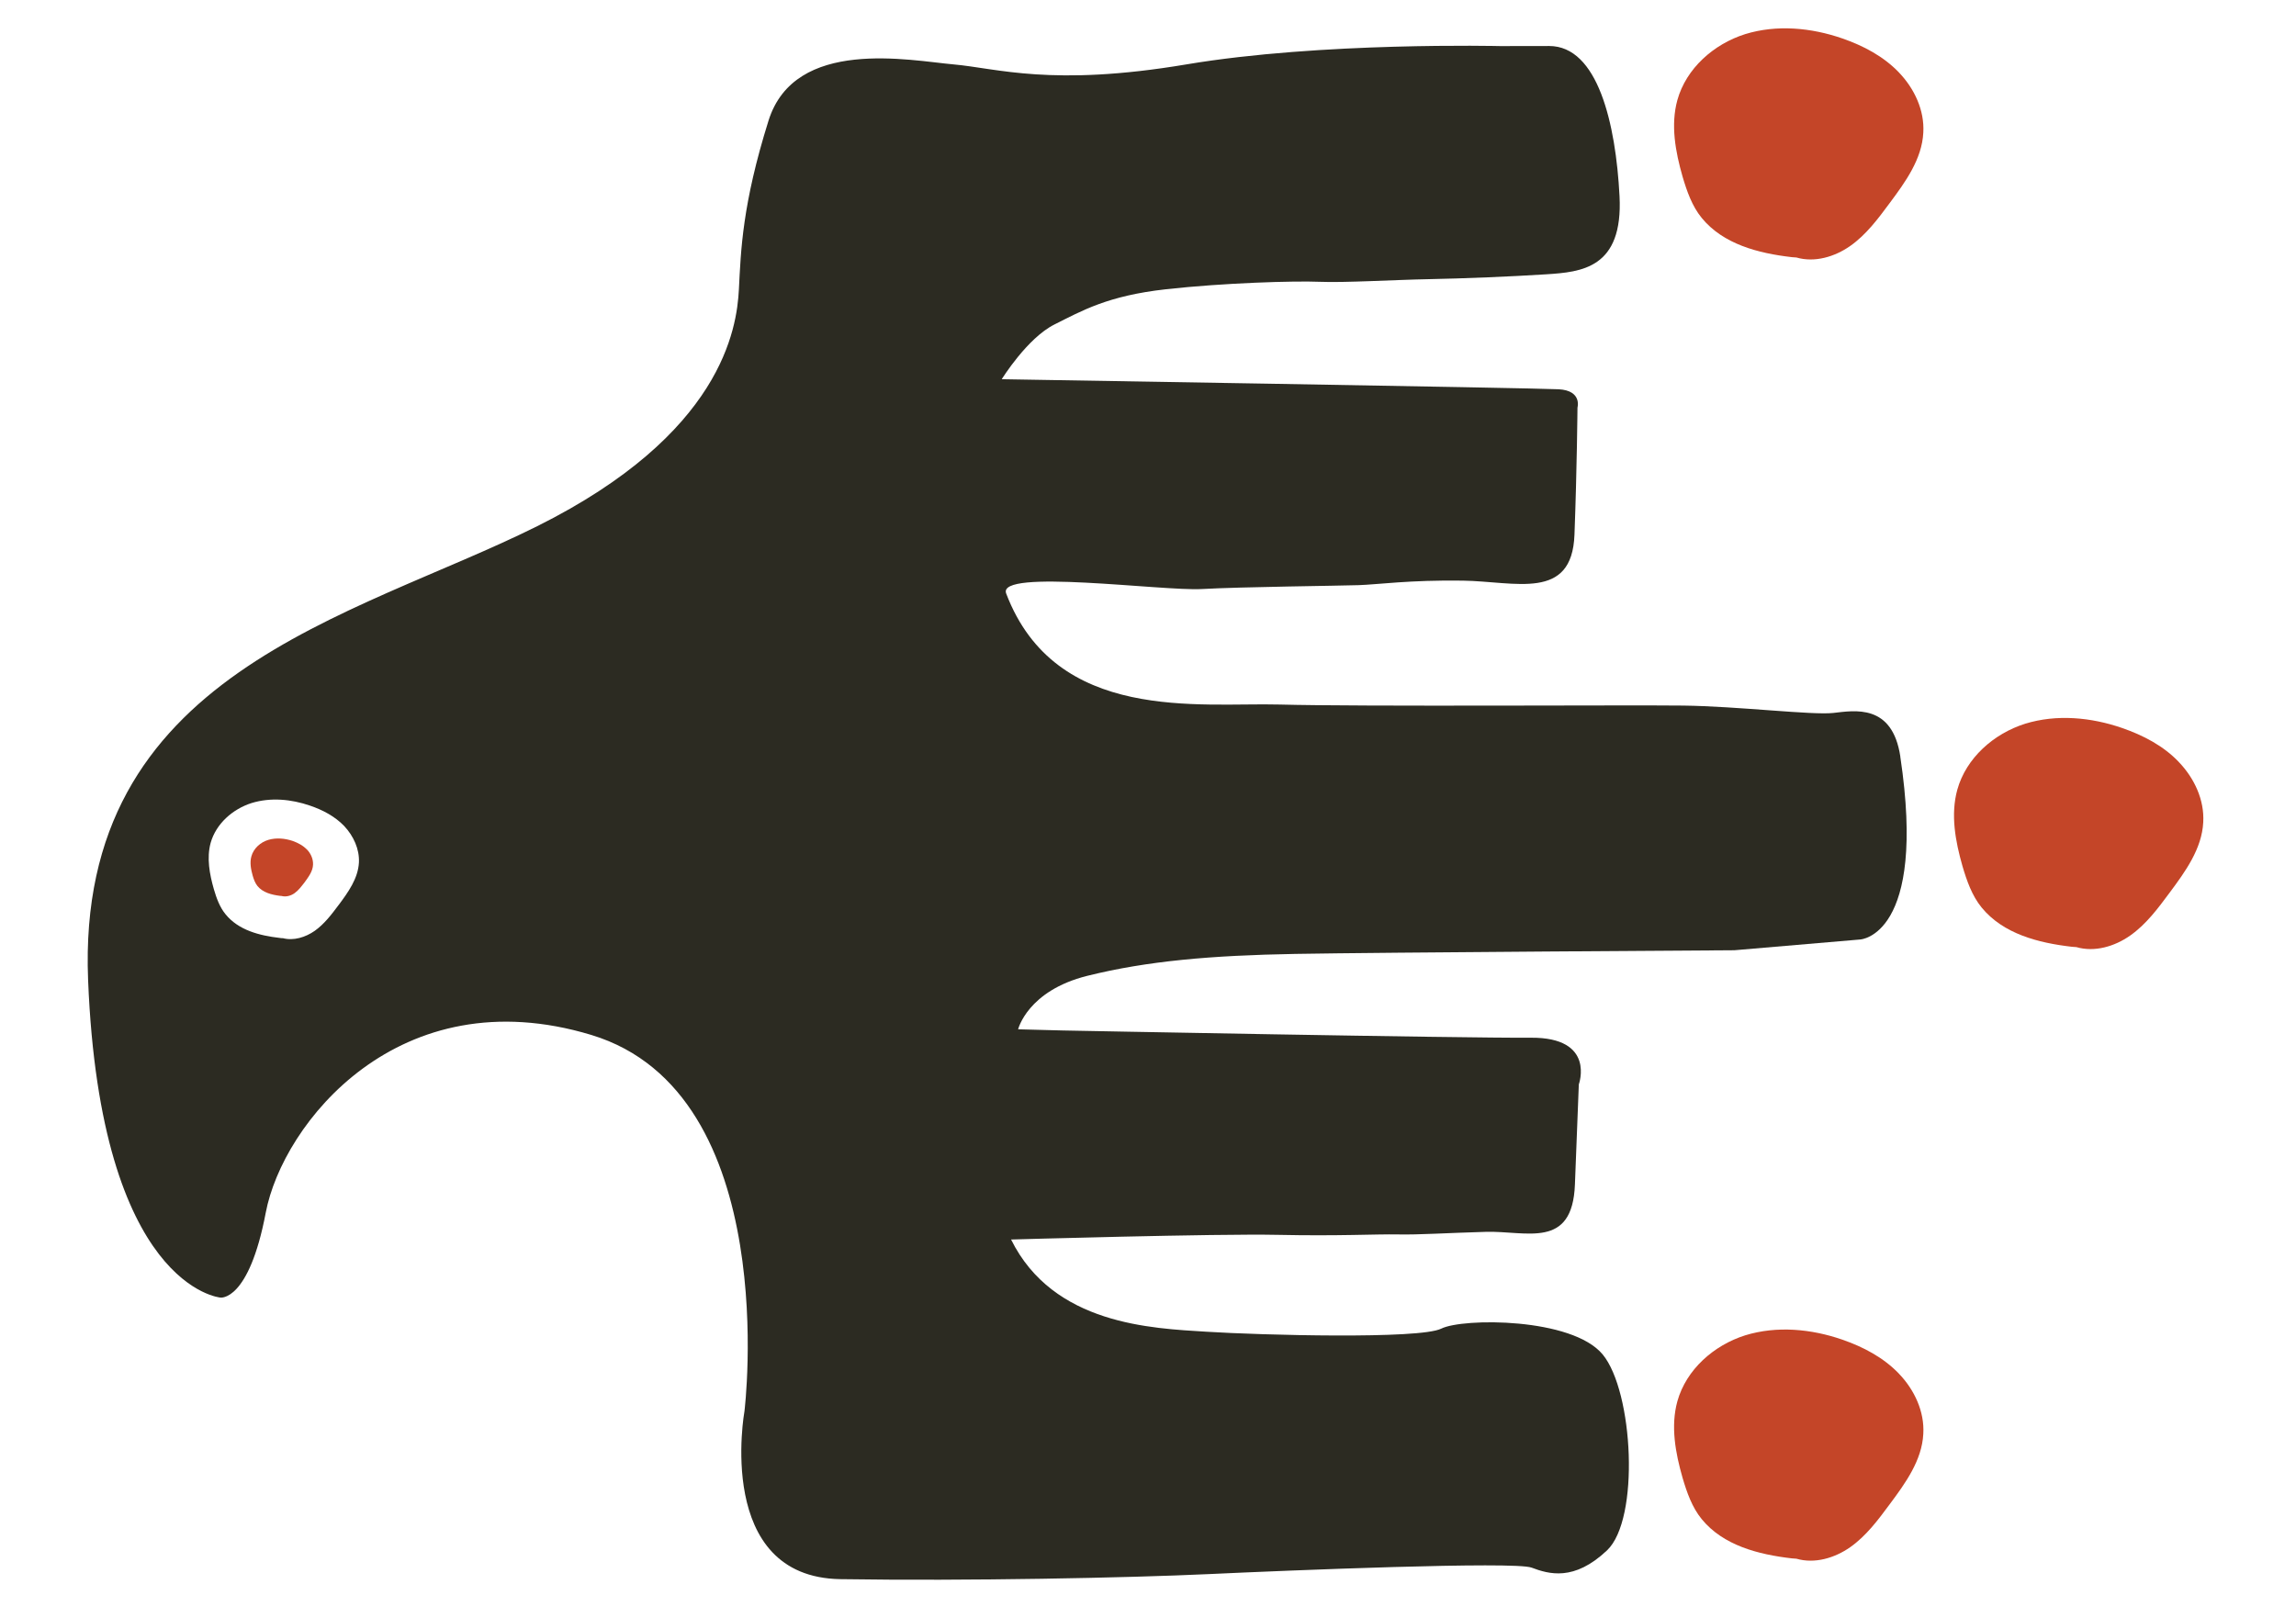
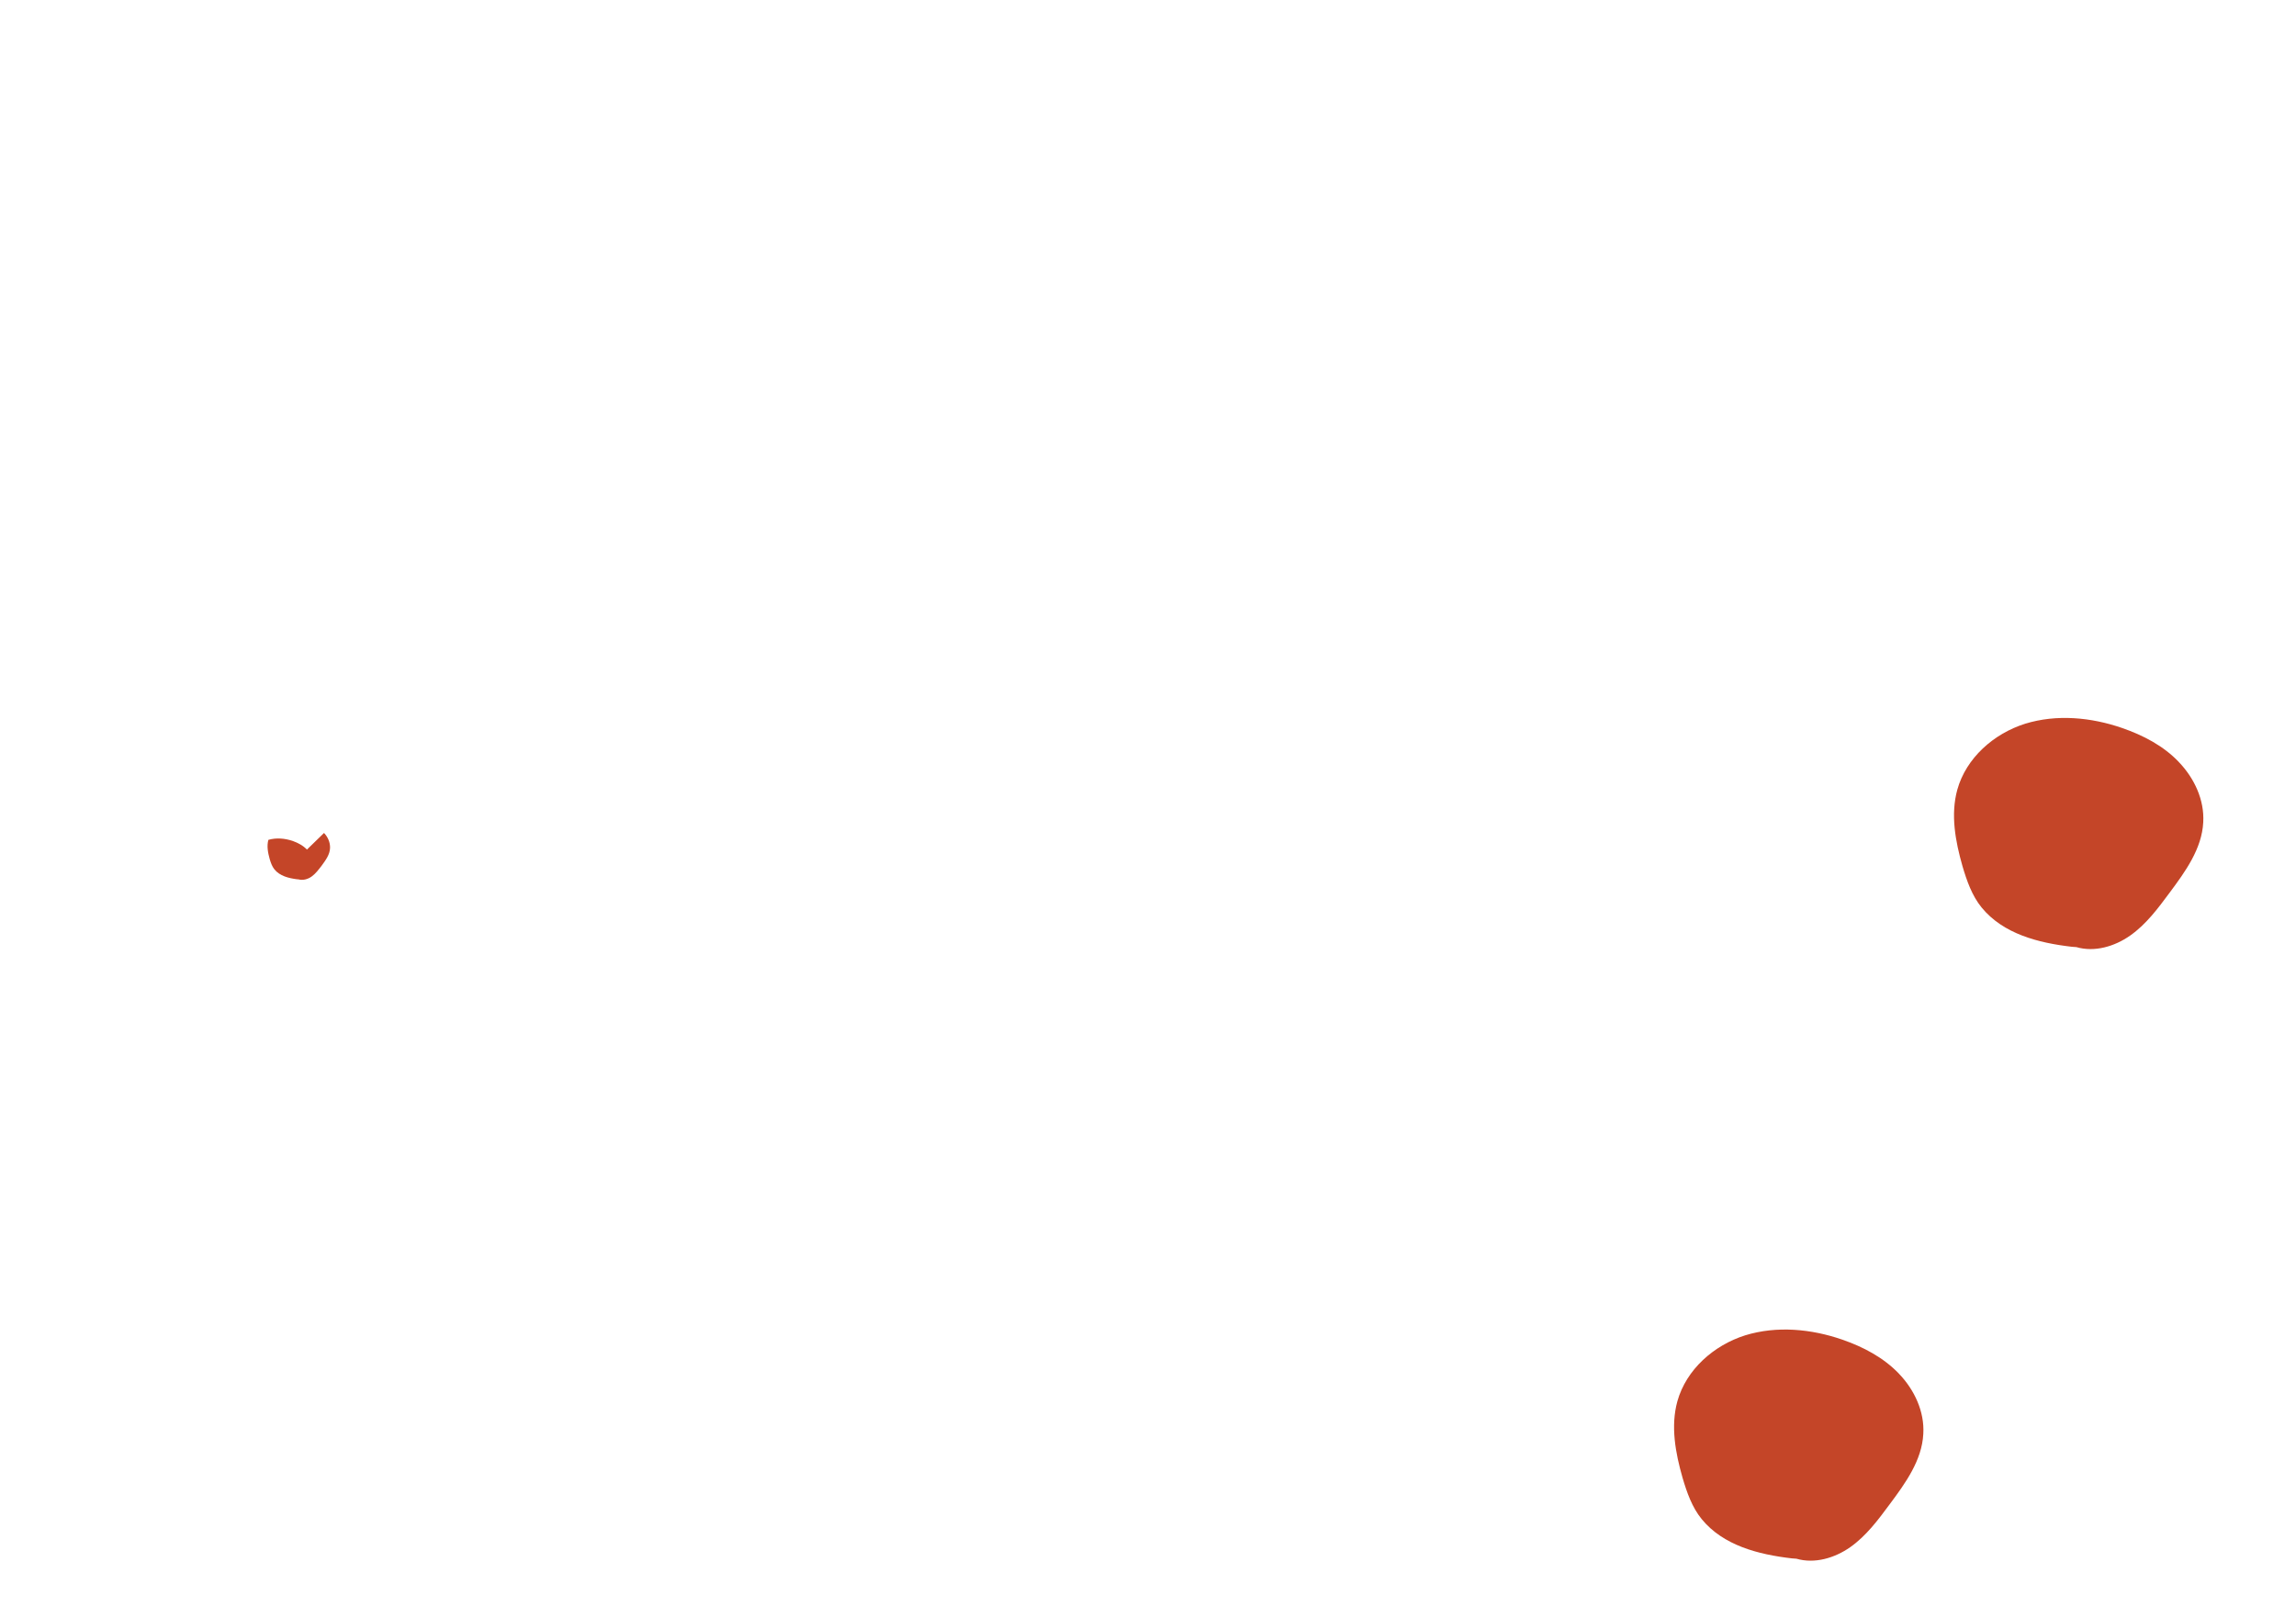
<svg xmlns="http://www.w3.org/2000/svg" viewBox="0 0 595.28 419.53">
  <defs>
    <style>      .st0 {        fill: #c44528;      }      .st1 {        fill: #2c2b22;      }    </style>
  </defs>
  <g id="Layer_1">
-     <path class="st0" d="M492.34,18.79c-4.02-4.19-9.22-6.93-14.7-8.83-8.05-2.79-16.99-3.63-25.15-1.12-8.16,2.57-15.31,8.88-17.6,17.1-1.79,6.48-.5,13.41,1.34,19.84,1.12,3.8,2.46,7.66,4.97,10.73,5.59,6.82,14.64,9.16,23.36,10.17.38.05.79.07,1.2.09,4.71,1.37,9.91-.16,13.94-2.99,4.14-2.91,7.21-7.04,10.23-11.12,4.08-5.48,8.38-11.4,8.72-18.27.34-5.76-2.29-11.4-6.31-15.59Z" />
    <path class="st0" d="M492.34,356.2c-4.02-4.19-9.22-6.93-14.7-8.83-8.05-2.79-16.99-3.63-25.15-1.12-8.16,2.57-15.31,8.89-17.6,17.1-1.79,6.48-.5,13.41,1.34,19.84,1.12,3.8,2.46,7.66,4.97,10.73,5.59,6.82,14.64,9.16,23.36,10.17.38.05.79.07,1.2.09,4.71,1.37,9.91-.16,13.94-2.99,4.14-2.91,7.21-7.04,10.23-11.12,4.08-5.48,8.38-11.4,8.72-18.27.34-5.76-2.29-11.4-6.31-15.59Z" />
    <path class="st0" d="M564.92,197.61c-3.97-4.19-9.22-6.93-14.7-8.83-8.05-2.79-16.99-3.63-25.15-1.12-8.16,2.57-15.31,8.88-17.6,17.1-1.79,6.48-.5,13.41,1.34,19.84,1.12,3.8,2.46,7.66,4.97,10.73,5.59,6.82,14.64,9.16,23.36,10.17.39.05.79.07,1.2.09,4.71,1.37,9.91-.16,13.94-2.99,4.14-2.91,7.21-7.04,10.23-11.12,4.08-5.48,8.38-11.4,8.72-18.27.33-5.76-2.29-11.4-6.31-15.59Z" />
  </g>
  <g id="Layer_2">
-     <path class="st1" d="M492.7,196.2c-2.07-13.82-11.91-11.94-17.38-11.33-5.47.61-24.82-1.74-38.93-1.91-14.11-.17-83.94.29-104.62-.27s-58.06,4.9-70.9-28.79c-2.49-6.54,40.58-.58,50.71-1.16,10.13-.57,35.64-.84,40.7-1.01,5.05-.17,13.19-1.36,26.93-1.17,13.74.19,28.35,5.36,29-11.9s.78-32.97.78-32.97c0,0,1.27-4.41-4.86-4.75-6.13-.34-144.41-2.61-144.41-2.61,0,0,6.57-10.64,13.66-14.19,7.09-3.54,13.79-7.45,28.88-9.13s33.37-2.21,39.85-1.94c6.48.27,19.33-.51,28.27-.68s21.37-.67,30.49-1.26,19.99-1.51,19.02-20.27c-.97-18.77-5.61-38.95-18.27-38.93l-12.66.02s-46.42-1.13-81.37,4.75c-34.96,5.88-49.14.99-60.37,0-11.23-.99-41.16-7.15-47.97,14.59-6.81,21.75-7.16,33.57-7.68,43.74s-4.35,37.5-52.28,61.41S19.64,174.47,22.84,254.1c3.21,79.81,34.33,82.37,34.33,82.37,0,0,7.35,1.08,11.73-22.02s34.53-61.18,84.4-46.09,39.72,97.55,39.72,97.55c0,0-7.84,43.06,24.87,43.57s74.7-.34,95.48-1.31c20.78-.97,79.25-3.36,83.72-1.68s11,3.63,19.56-4.47,6.82-41.19-1.12-50.8-36.27-9.49-41.86-6.7c-5.59,2.79-46.78,1.69-60.87.8-14.1-.88-39.69-1.76-50.66-23.91,0,0,53.33-1.55,69.18-1.21s25.5-.22,31.11-.11,12.3-.37,22.82-.67c10.52-.3,22.44,4.66,23.08-12.29s1.01-25.95,1.01-25.95c0,0,4.47-12.24-12.47-12.1-16.93.14-121.4-1.88-121.4-1.88l-11.5-.3s2.43-10.01,17.95-13.87c15.53-3.86,32.1-5.29,53.88-5.68s113.87-.95,113.87-.95l32.63-2.79s17.37-.86,10.39-47.4ZM87.8,234.66c-1.84,2.46-3.69,4.92-6.2,6.71-2.4,1.68-5.48,2.63-8.27,1.9-.28,0-.56,0-.78-.06-5.31-.61-10.73-2.01-14.08-6.15-1.51-1.84-2.35-4.19-3.02-6.48-1.12-3.91-1.9-8.1-.84-12.01,1.4-4.97,5.7-8.77,10.62-10.34,4.92-1.51,10.28-1.01,15.14.67,3.3,1.12,6.48,2.79,8.89,5.31,2.4,2.57,3.97,5.98,3.8,9.44-.22,4.14-2.79,7.71-5.25,11.01Z" />
    <g id="Layer_5">
-       <path class="st0" d="M79.58,220.3c-1.01-1.06-2.29-1.73-3.69-2.24-2.01-.67-4.25-.89-6.31-.28s-3.86,2.24-4.41,4.3c-.45,1.62-.11,3.35.34,4.97.28.95.61,1.9,1.23,2.68,1.4,1.73,3.69,2.29,5.87,2.57.11.01.22.02.34.02,1.2.33,2.49-.04,3.46-.75,1.01-.73,1.79-1.79,2.57-2.79,1.01-1.4,2.12-2.85,2.18-4.58.06-1.45-.56-2.85-1.56-3.91Z" />
+       <path class="st0" d="M79.58,220.3c-1.01-1.06-2.29-1.73-3.69-2.24-2.01-.67-4.25-.89-6.31-.28c-.45,1.62-.11,3.35.34,4.97.28.95.61,1.9,1.23,2.68,1.4,1.73,3.69,2.29,5.87,2.57.11.01.22.02.34.02,1.2.33,2.49-.04,3.46-.75,1.01-.73,1.79-1.79,2.57-2.79,1.01-1.4,2.12-2.85,2.18-4.58.06-1.45-.56-2.85-1.56-3.91Z" />
    </g>
  </g>
</svg>